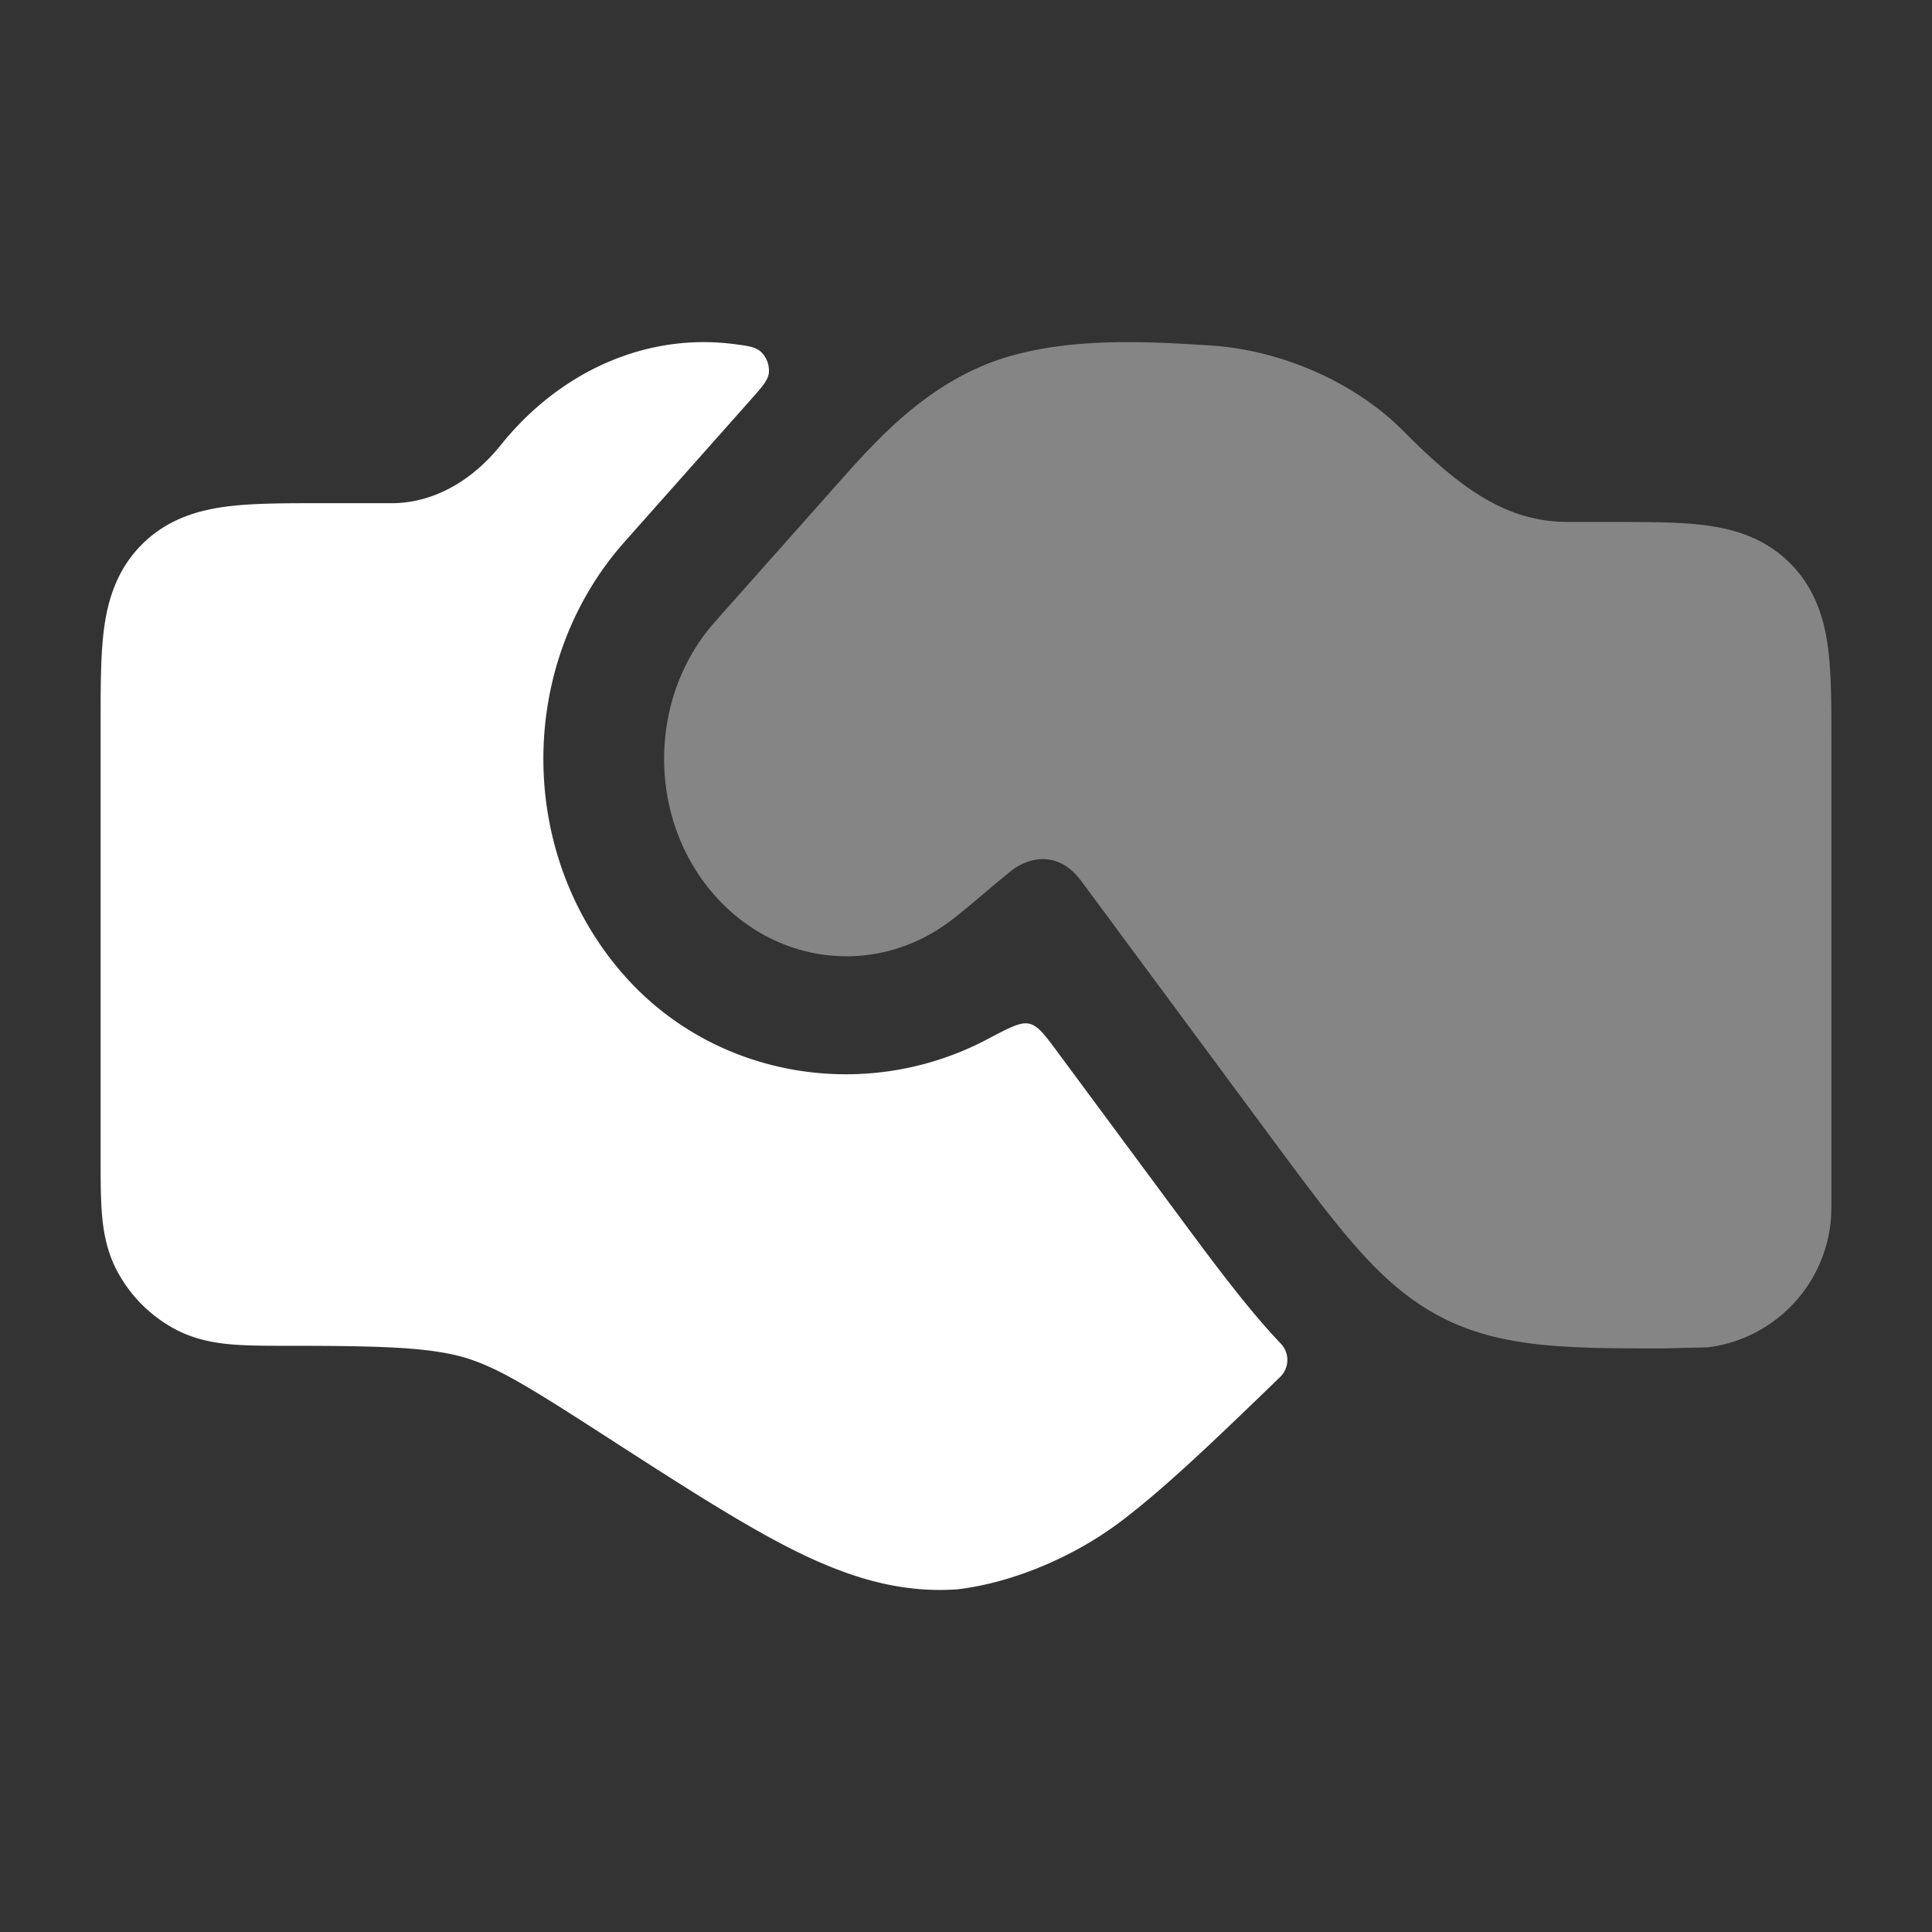
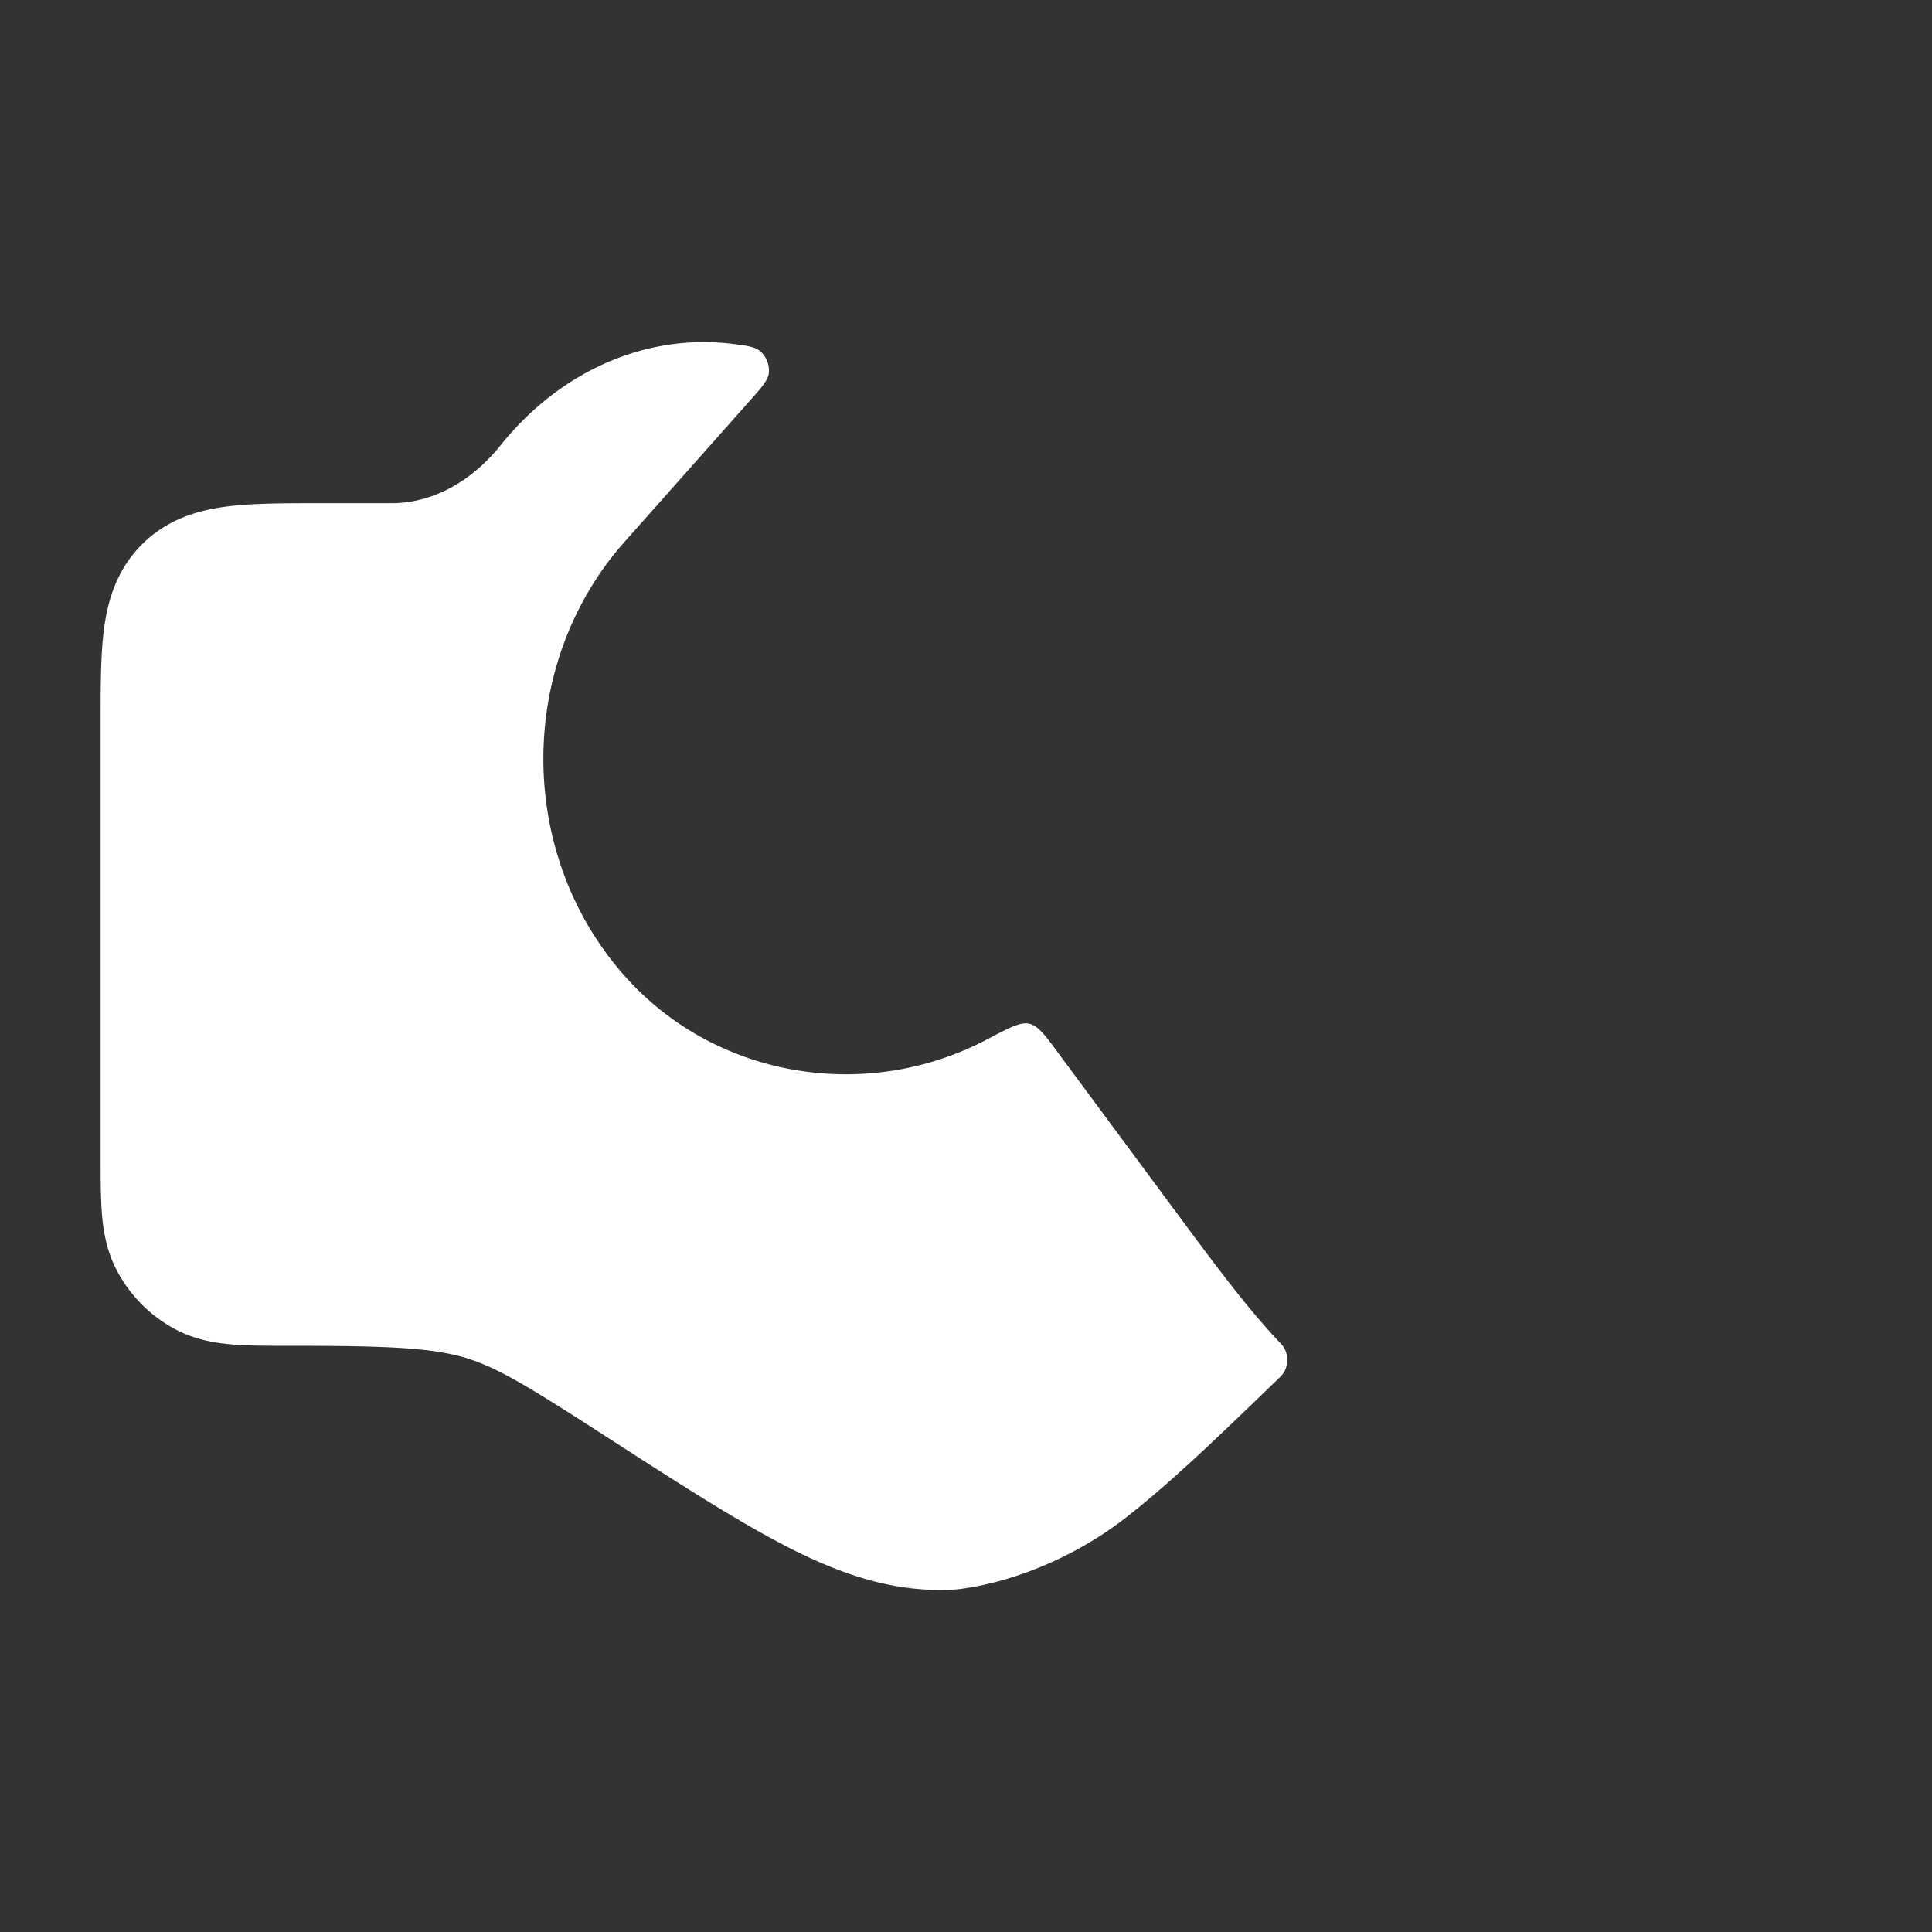
<svg xmlns="http://www.w3.org/2000/svg" width="48" height="48" fill="none">
  <rect width="100%" height="100%" fill="#333333" stroke="none" />
  <path fill="#fff" d="M18.232 8.548c.356.046.532.07.67.19a.65.65 0 0 1 .2.53c-.024.182-.168.346-.458.672l-3.122 3.516c-2.696 3.034-2.696 7.76 0 10.794 2.252 2.534 5.998 3.162 9.016 1.566.544-.288.818-.432 1.034-.382.218.05.38.268.704.706l2.914 3.936c.782 1.056 1.52 2.056 2.222 2.856q.195.225.406.446a.59.59 0 0 1-.008.828c-1.548 1.496-2.806 2.712-3.934 3.572-1.178.896-2.7 1.542-4.086 1.708-1.392.1-2.654-.278-3.986-.932-1.28-.63-2.834-1.63-4.658-2.806-1.996-1.288-2.764-1.766-3.606-2.022-.852-.24-1.898-.29-4.298-.29h-.054c-.534 0-1.024 0-1.432-.034-.44-.038-.922-.124-1.396-.374a3.5 3.5 0 0 1-1.452-1.454c-.25-.472-.336-.954-.374-1.394-.034-.41-.034-.898-.034-1.432V17.912c0-.866 0-1.658.086-2.304.096-.712.322-1.462.94-2.082.618-.618 1.368-.842 2.08-.938.646-.086 1.438-.086 2.304-.086h1.82c.936 0 1.92-.462 2.706-1.438 1.474-1.84 3.62-2.796 5.796-2.516" />
-   <path fill="#fff" d="M34.393 31.708c.422.394.867.728 1.38.998 1.511.798 3.215.796 5.58.794l1.081-.026a3.505 3.505 0 0 0 3.04-3.04c.027-.22.027-.46.027-.69V18.378c0-.866 0-1.658-.087-2.304-.096-.712-.322-1.462-.94-2.08-.617-.62-1.367-.844-2.08-.94-.645-.086-1.437-.086-2.303-.086h-1.124c-1.495 0-2.624-.768-4.1-2.258-1.234-1.246-3.092-2.024-4.812-2.128-1.36-.086-3.195-.202-4.808.224l-.076.02c-2.024.556-3.346 2.048-4.386 3.22l-3.02 3.4c-1.687 1.9-1.687 4.912 0 6.81 1.52 1.71 3.991 2.016 5.84.63.255-.192.61-.492.84-.686.197-.168.381-.324.57-.474.337-.322 1.18-.738 1.851.166l4.677 6.32c.83 1.12 1.505 2.034 2.126 2.74.238.272.476.524.724.756" opacity=".4" />
</svg>